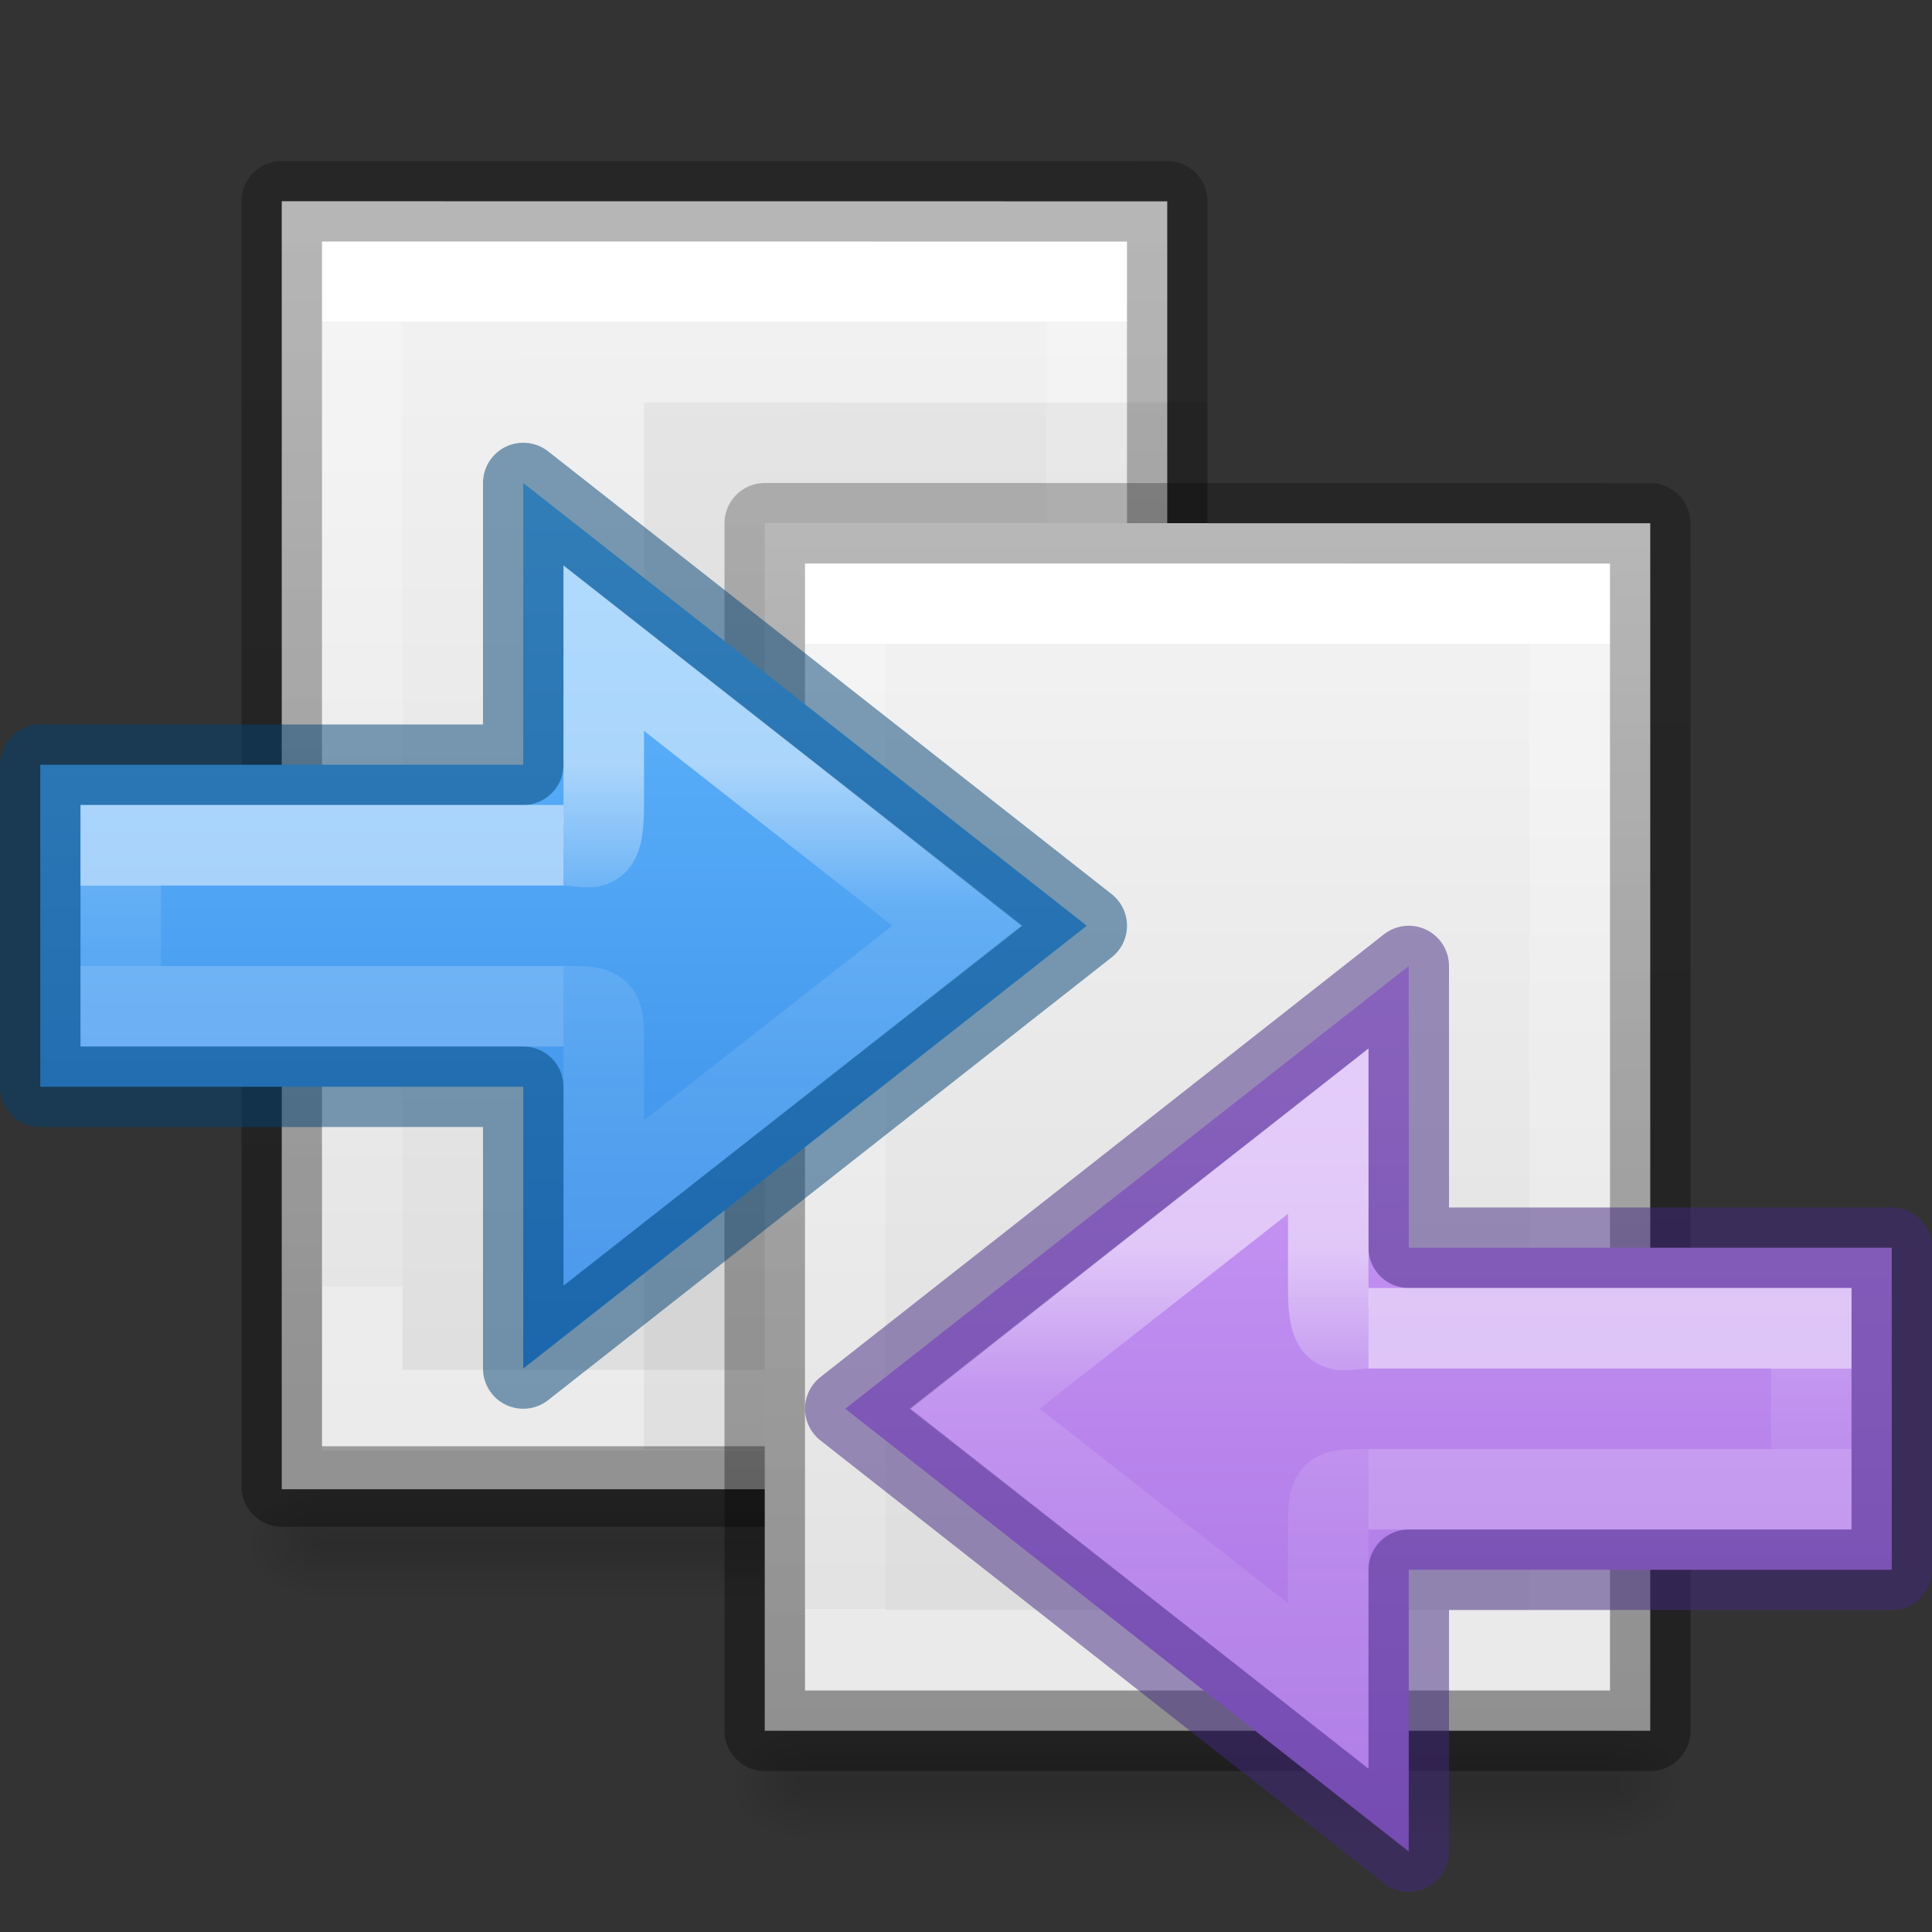
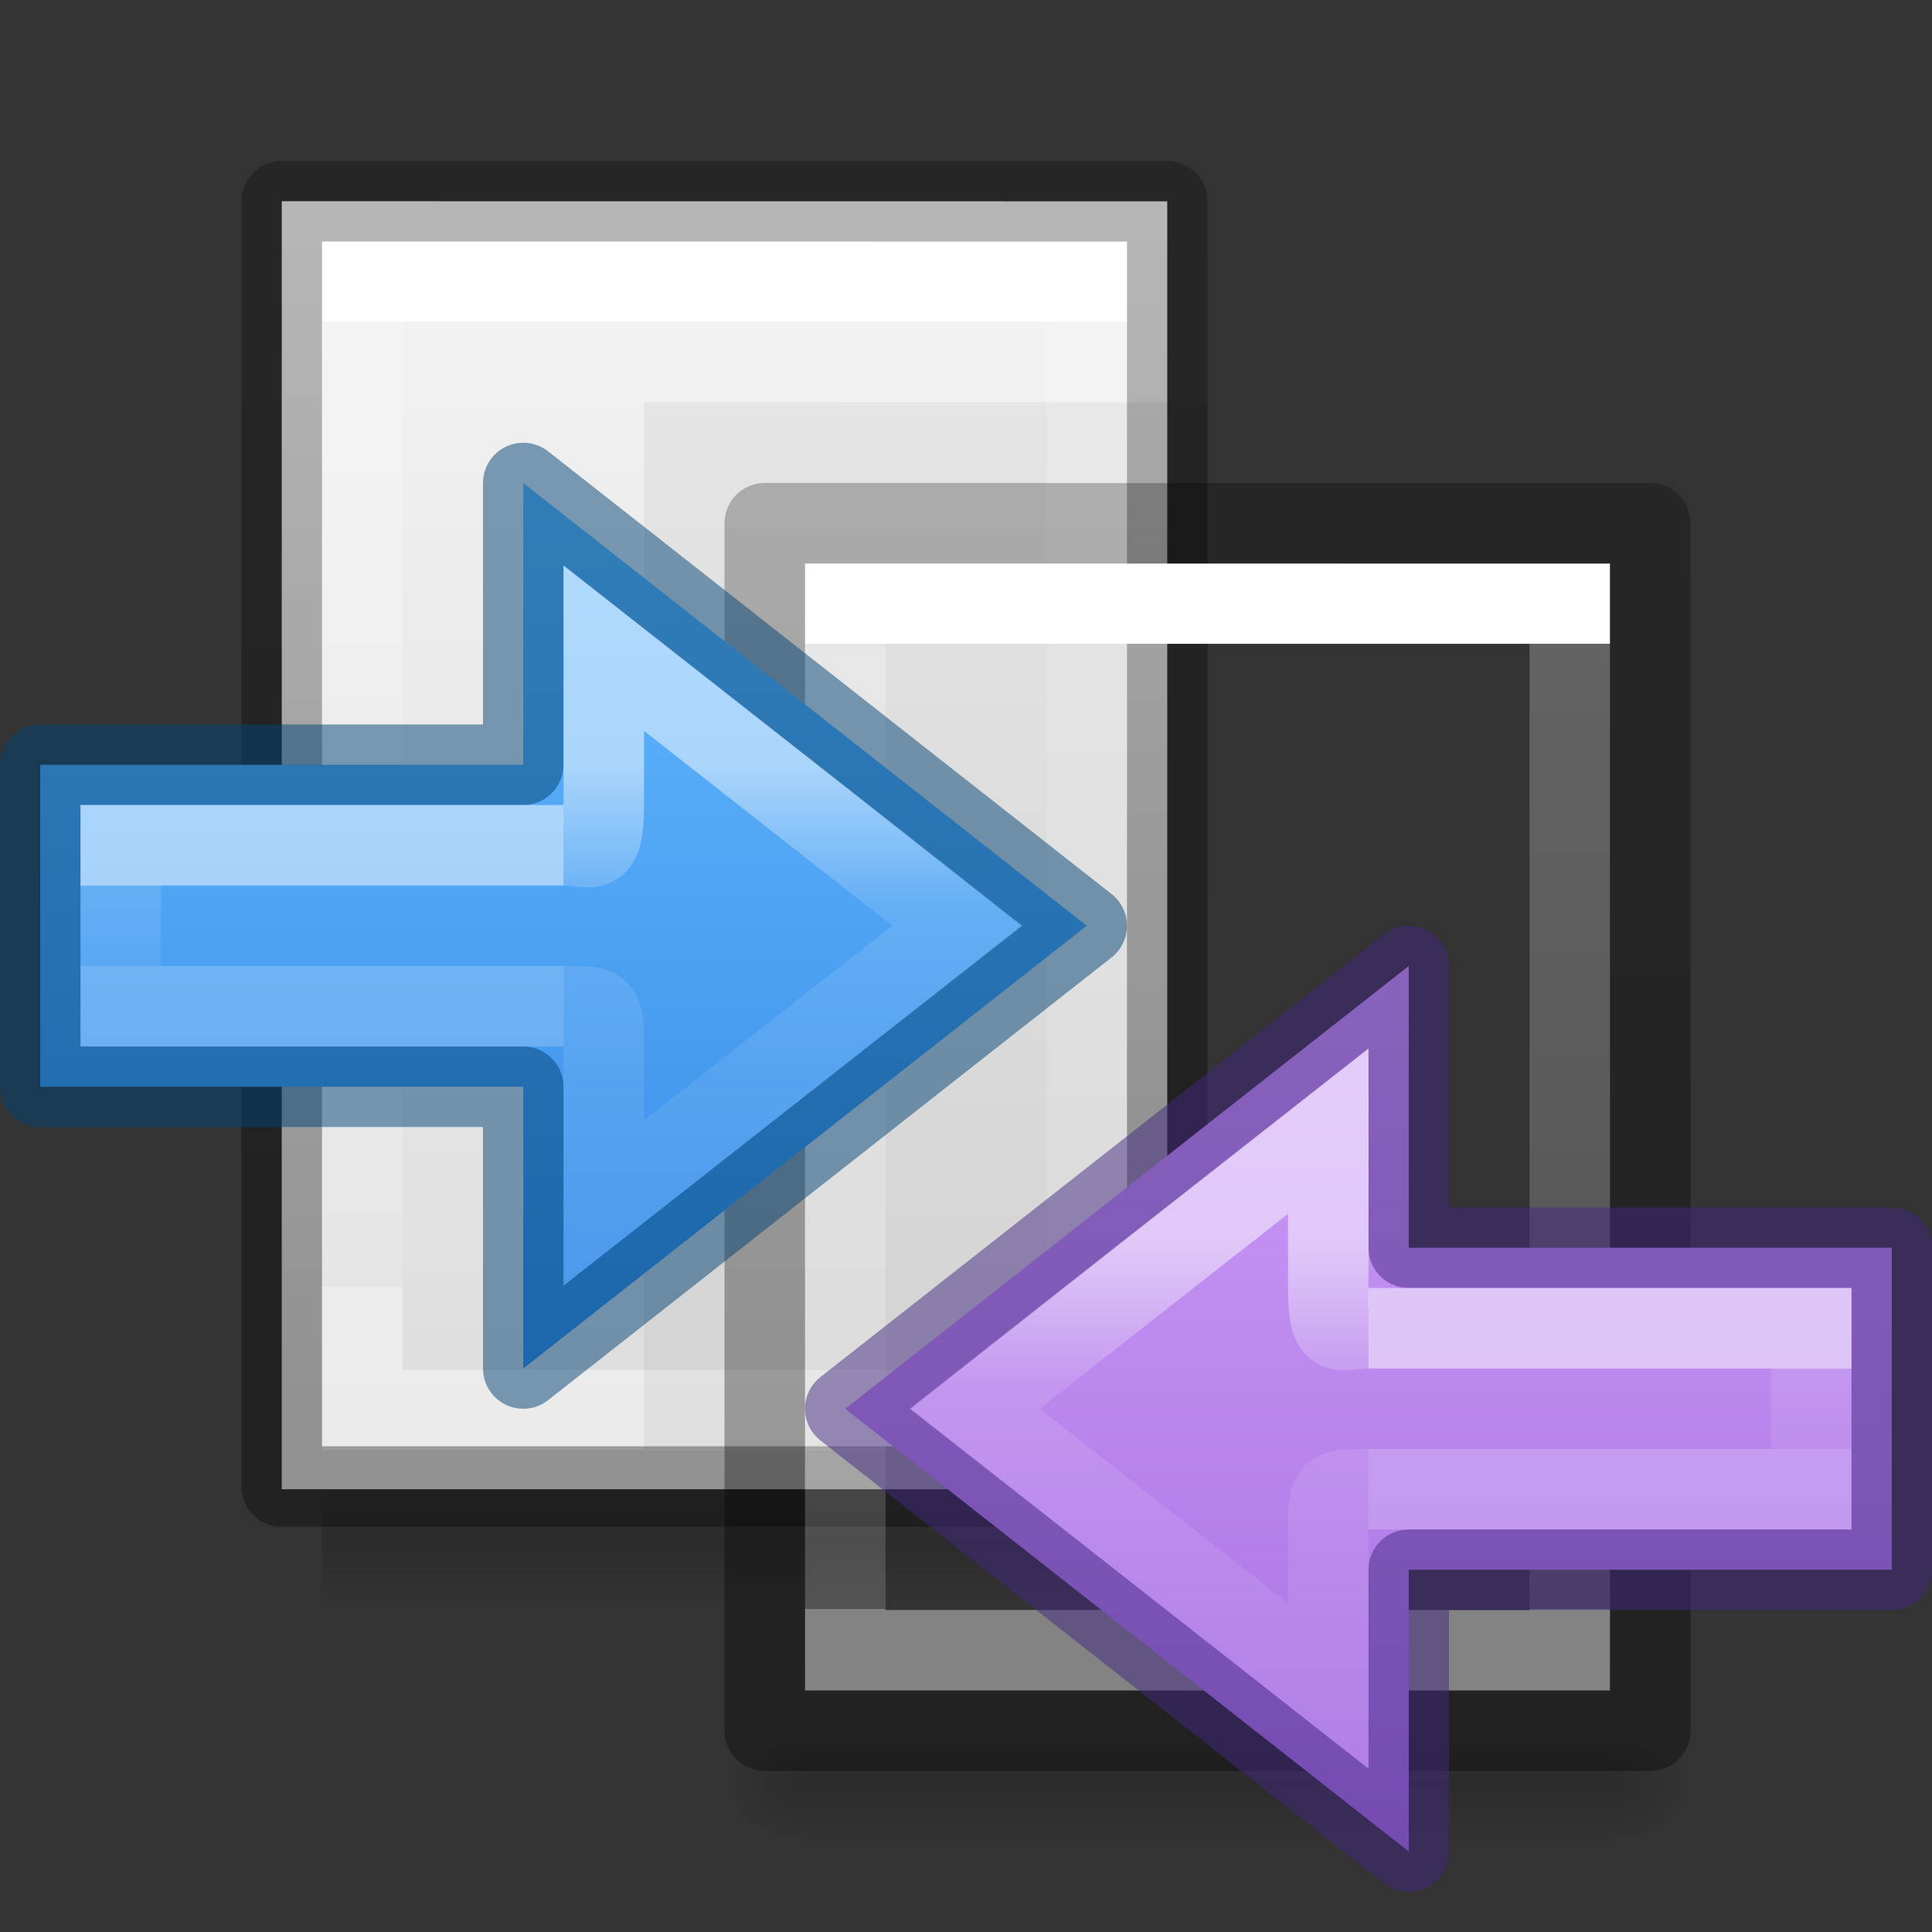
<svg xmlns="http://www.w3.org/2000/svg" xmlns:xlink="http://www.w3.org/1999/xlink" height="24" width="24">
  <rect width="100%" height="100%" fill="#333333" stroke="none" />
  <linearGradient id="a" gradientUnits="userSpaceOnUse" x1="16" x2="16" y1="6.024" y2="17.524">
    <stop offset="0" stop-color="#64baff" />
    <stop offset="1" stop-color="#3689e6" />
  </linearGradient>
  <linearGradient id="b" gradientUnits="userSpaceOnUse" x1="14" x2="14" y1="11.024" y2="12.024">
    <stop offset="0" stop-color="#fff" />
    <stop offset="0" stop-color="#fff" stop-opacity=".235" />
    <stop offset="1" stop-color="#fff" stop-opacity=".157" />
    <stop offset="1" stop-color="#fff" stop-opacity=".392" />
  </linearGradient>
  <linearGradient id="c" gradientUnits="userSpaceOnUse" x1="18.5" x2="18.5" y1="9.524" y2="13.524">
    <stop offset="0" stop-color="#fff" />
    <stop offset=".44" stop-color="#fff" stop-opacity=".235" />
    <stop offset=".684" stop-color="#fff" stop-opacity=".212" />
    <stop offset="1" stop-color="#fff" stop-opacity=".157" />
    <stop offset="1" stop-color="#fff" stop-opacity=".175" />
  </linearGradient>
  <linearGradient id="d" gradientUnits="userSpaceOnUse" x1="20" x2="20" y1="6.024" y2="17.524">
    <stop offset="0" stop-color="#cd9ef7" />
    <stop offset="1" stop-color="#a56de2" />
  </linearGradient>
  <linearGradient id="e">
    <stop offset="0" />
    <stop offset="1" stop-opacity="0" />
  </linearGradient>
  <linearGradient id="f" gradientTransform="matrix(.243 0 0 .351 2.162 -.432)" gradientUnits="userSpaceOnUse" x1="24" x2="24" y1="6.923" y2="41.077">
    <stop offset="0" stop-color="#fff" />
    <stop offset="0" stop-color="#fff" stop-opacity=".235" />
    <stop offset="1" stop-color="#fff" stop-opacity=".157" />
    <stop offset="1" stop-color="#fff" stop-opacity=".392" />
  </linearGradient>
  <linearGradient id="g">
    <stop offset="0" stop-color="#f4f4f4" />
    <stop offset="1" stop-color="#dbdbdb" />
  </linearGradient>
  <linearGradient id="h" gradientTransform="matrix(.314 0 0 .348 .457 -.377)" gradientUnits="userSpaceOnUse" x1="25.132" x2="25.221" xlink:href="#g" y1=".985" y2="51.833" />
  <linearGradient id="i" gradientTransform="matrix(.254 0 0 .305 19.129 -.685)" gradientUnits="userSpaceOnUse" x1="-51.786" x2="-51.786" y1="50.786" y2="2.906">
    <stop offset="0" stop-opacity=".34" />
    <stop offset="1" stop-opacity=".247" />
  </linearGradient>
  <linearGradient id="j">
    <stop offset="0" stop-opacity="0" />
    <stop offset=".5" />
    <stop offset="1" stop-opacity="0" />
  </linearGradient>
  <radialGradient id="k" cx="605.714" cy="486.648" gradientTransform="matrix(-.008 0 0 .006 8.841 16.235)" gradientUnits="userSpaceOnUse" r="117.143" xlink:href="#e" />
  <linearGradient id="l" gradientTransform="matrix(.021 0 0 .006 1.515 16.235)" gradientUnits="userSpaceOnUse" x1="302.857" x2="302.857" xlink:href="#j" y1="366.648" y2="609.505" />
  <linearGradient id="m" gradientTransform="matrix(.314 0 0 .326 .457 -.323)" gradientUnits="userSpaceOnUse" x1="24" x2="24" xlink:href="#g" y1="2.525" y2="48.546" />
  <linearGradient id="n" gradientTransform="matrix(.021 0 0 .006 23.006 8.634)" gradientUnits="userSpaceOnUse" x1="302.857" x2="302.857" xlink:href="#j" y1="366.648" y2="609.505" />
  <radialGradient id="o" cx="605.714" cy="486.648" gradientTransform="matrix(-.008 0 0 .006 30.332 8.634)" gradientUnits="userSpaceOnUse" r="117.143" xlink:href="#e" />
  <radialGradient id="p" cx="605.714" cy="486.648" gradientTransform="matrix(.008 0 0 .006 30.651 8.634)" gradientUnits="userSpaceOnUse" r="117.143" xlink:href="#e" />
  <path d="m4 18.5h10v1.5h-10z" fill="url(#l)" opacity=".15" />
-   <path d="m4 18.5v1.5c-.414.003-1-.336-1-.75 0-.414.462-.75 1-.75z" fill="url(#k)" opacity=".15" />
  <g transform="translate(1 2)">
    <path d="m2.5.5c2.521 0 11.0.001 11.0.001l0 15.999s-7.333 0-11 0c0-5.333 0-10.667 0-16z" fill="url(#h)" stroke-width="1.121" />
    <g fill="none">
      <path d="m12.5 15.517h-9v-14.017h9z" stroke="url(#f)" stroke-linecap="round" />
      <path d="m2.5.5c2.521 0 11.0.001 11.0.001l0 15.965h-11z" stroke="url(#i)" stroke-linejoin="round" stroke-width="1" />
    </g>
  </g>
  <path d="m8 4.999c1.604 0 7 .001 7 .001l0 13s-4.667 0-7 0c0-4.334 0-8.667 0-13.001z" opacity=".05" />
  <g transform="translate(7 6)">
-     <path d="m2.5.499c2.521 0 11.0.001 11.0.001l0 15s-7.333 0-11 0c0-5 0-10.001 0-15.001z" fill="url(#m)" stroke-width="1.086" />
    <g fill="none">
      <path d="m12.5 14.5h-9v-13h9z" stroke="url(#f)" stroke-linecap="round" />
      <path d="m2.5.5c2.521 0 11.0.001 11.0.001l0 14.999s-7.333 0-11 0c0-5 0-10.0 0-15z" stroke="url(#i)" stroke-linejoin="round" stroke-width="1" />
    </g>
  </g>
  <g transform="translate(-15.492 10.602)">
    <path d="m25.492 10.898h10v1.5h-10z" fill="url(#n)" opacity=".15" />
    <path d="m25.492 10.898v1.5c-.414.003-1-.336-1-.75 0-.414.462-.75 1-.75z" fill="url(#o)" opacity=".15" />
    <path d="m35.492 10.898v1.5c.414.003 1-.336 1-.75 0-.414-.462-.75-1-.75z" fill="url(#p)" opacity=".15" />
  </g>
  <g transform="translate(-10 -.024)">
    <path d="m16.5 17.024 7-5.5-7-5.5v3.5h-6v4h6z" style="display:block;stroke:#004372;stroke-linecap:round;stroke-linejoin:round;stroke-opacity:.502;fill:url(#a)" />
    <g fill="none">
      <path d="m17 10.524h-5.5v2h5.5" opacity=".5" stroke="url(#b)" />
      <path d="m17 12.524c.5 0 .5 0 .5.5v1.943l4.395-3.443-4.395-3.449v1.949c0 .689-.152.5-.5.5" opacity=".5" stroke="url(#c)" />
    </g>
  </g>
  <g transform="matrix(-1 0 0 1 34 5.976)">
    <path d="m16.5 17.024 7-5.5-7-5.5v3.5h-6v4h6z" style="display:block;stroke:#452981;stroke-linecap:round;stroke-linejoin:round;stroke-opacity:.502;fill:url(#d)" />
    <g fill="none">
      <path d="m17 10.524h-5.5v2h5.5" opacity=".5" stroke="url(#b)" />
      <path d="m17 12.524c.5 0 .5 0 .5.5v1.943l4.395-3.443-4.395-3.449v1.949c0 .689-.152.5-.5.5" opacity=".5" stroke="url(#c)" />
    </g>
  </g>
</svg>